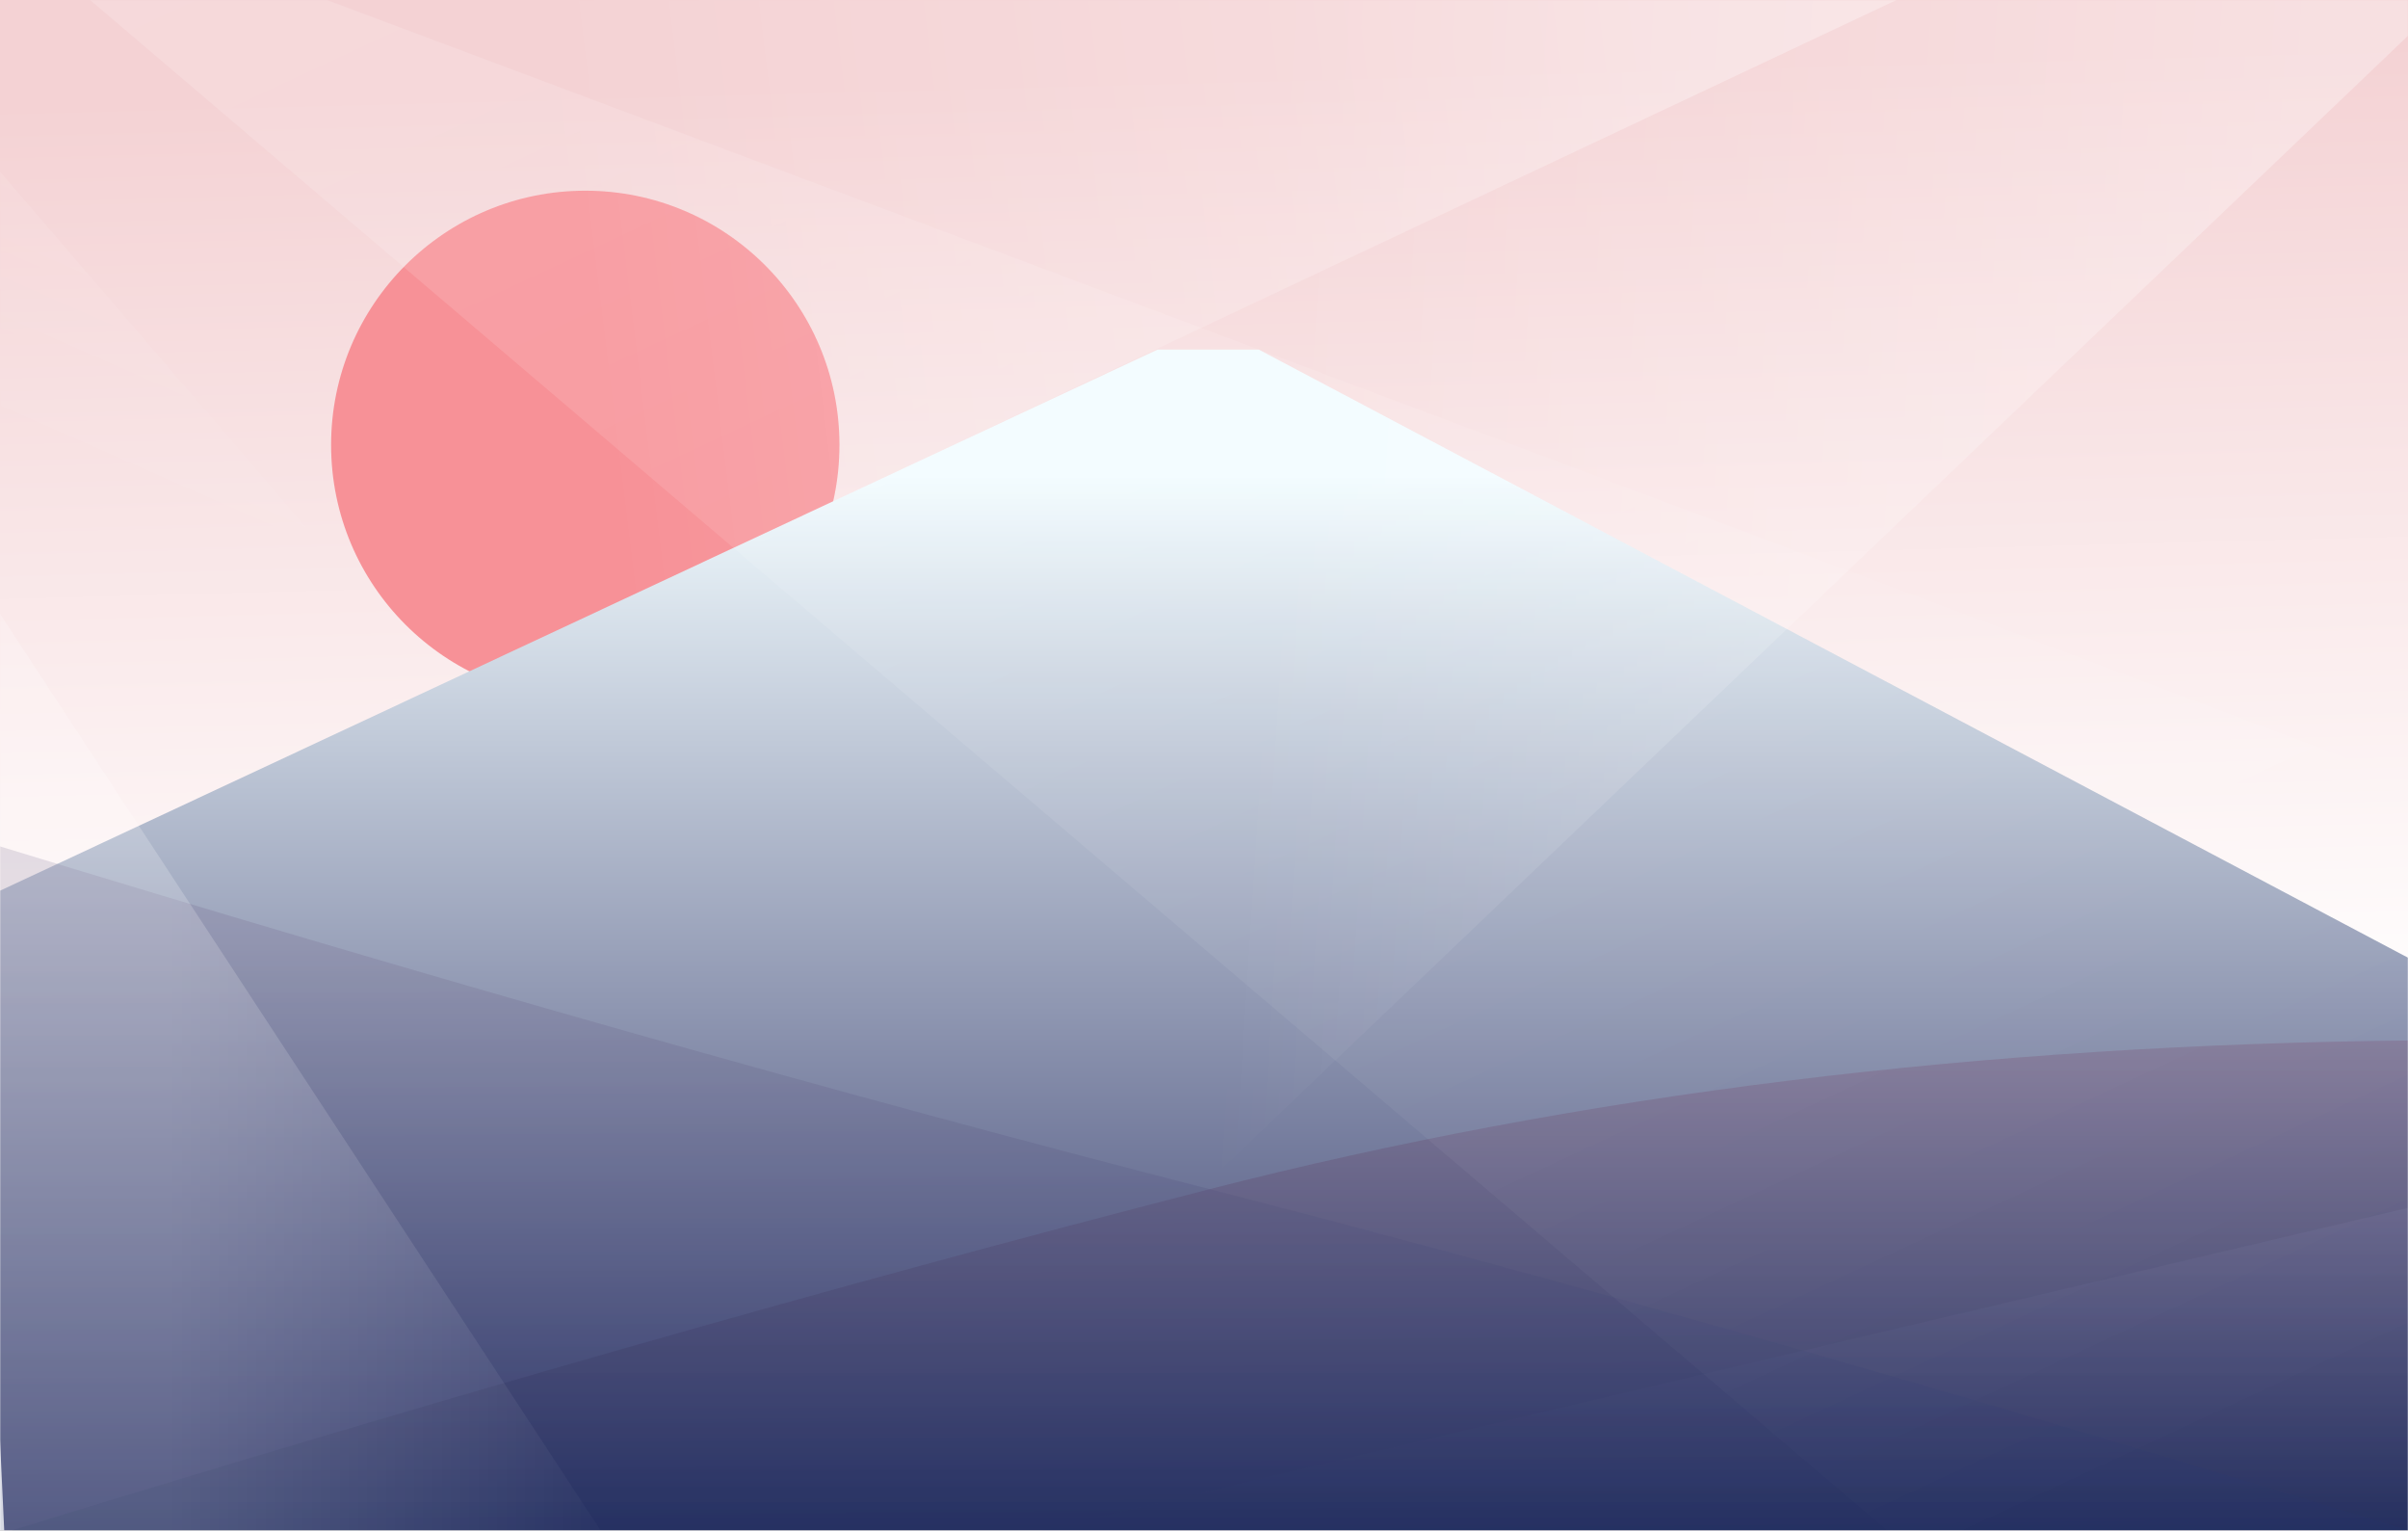
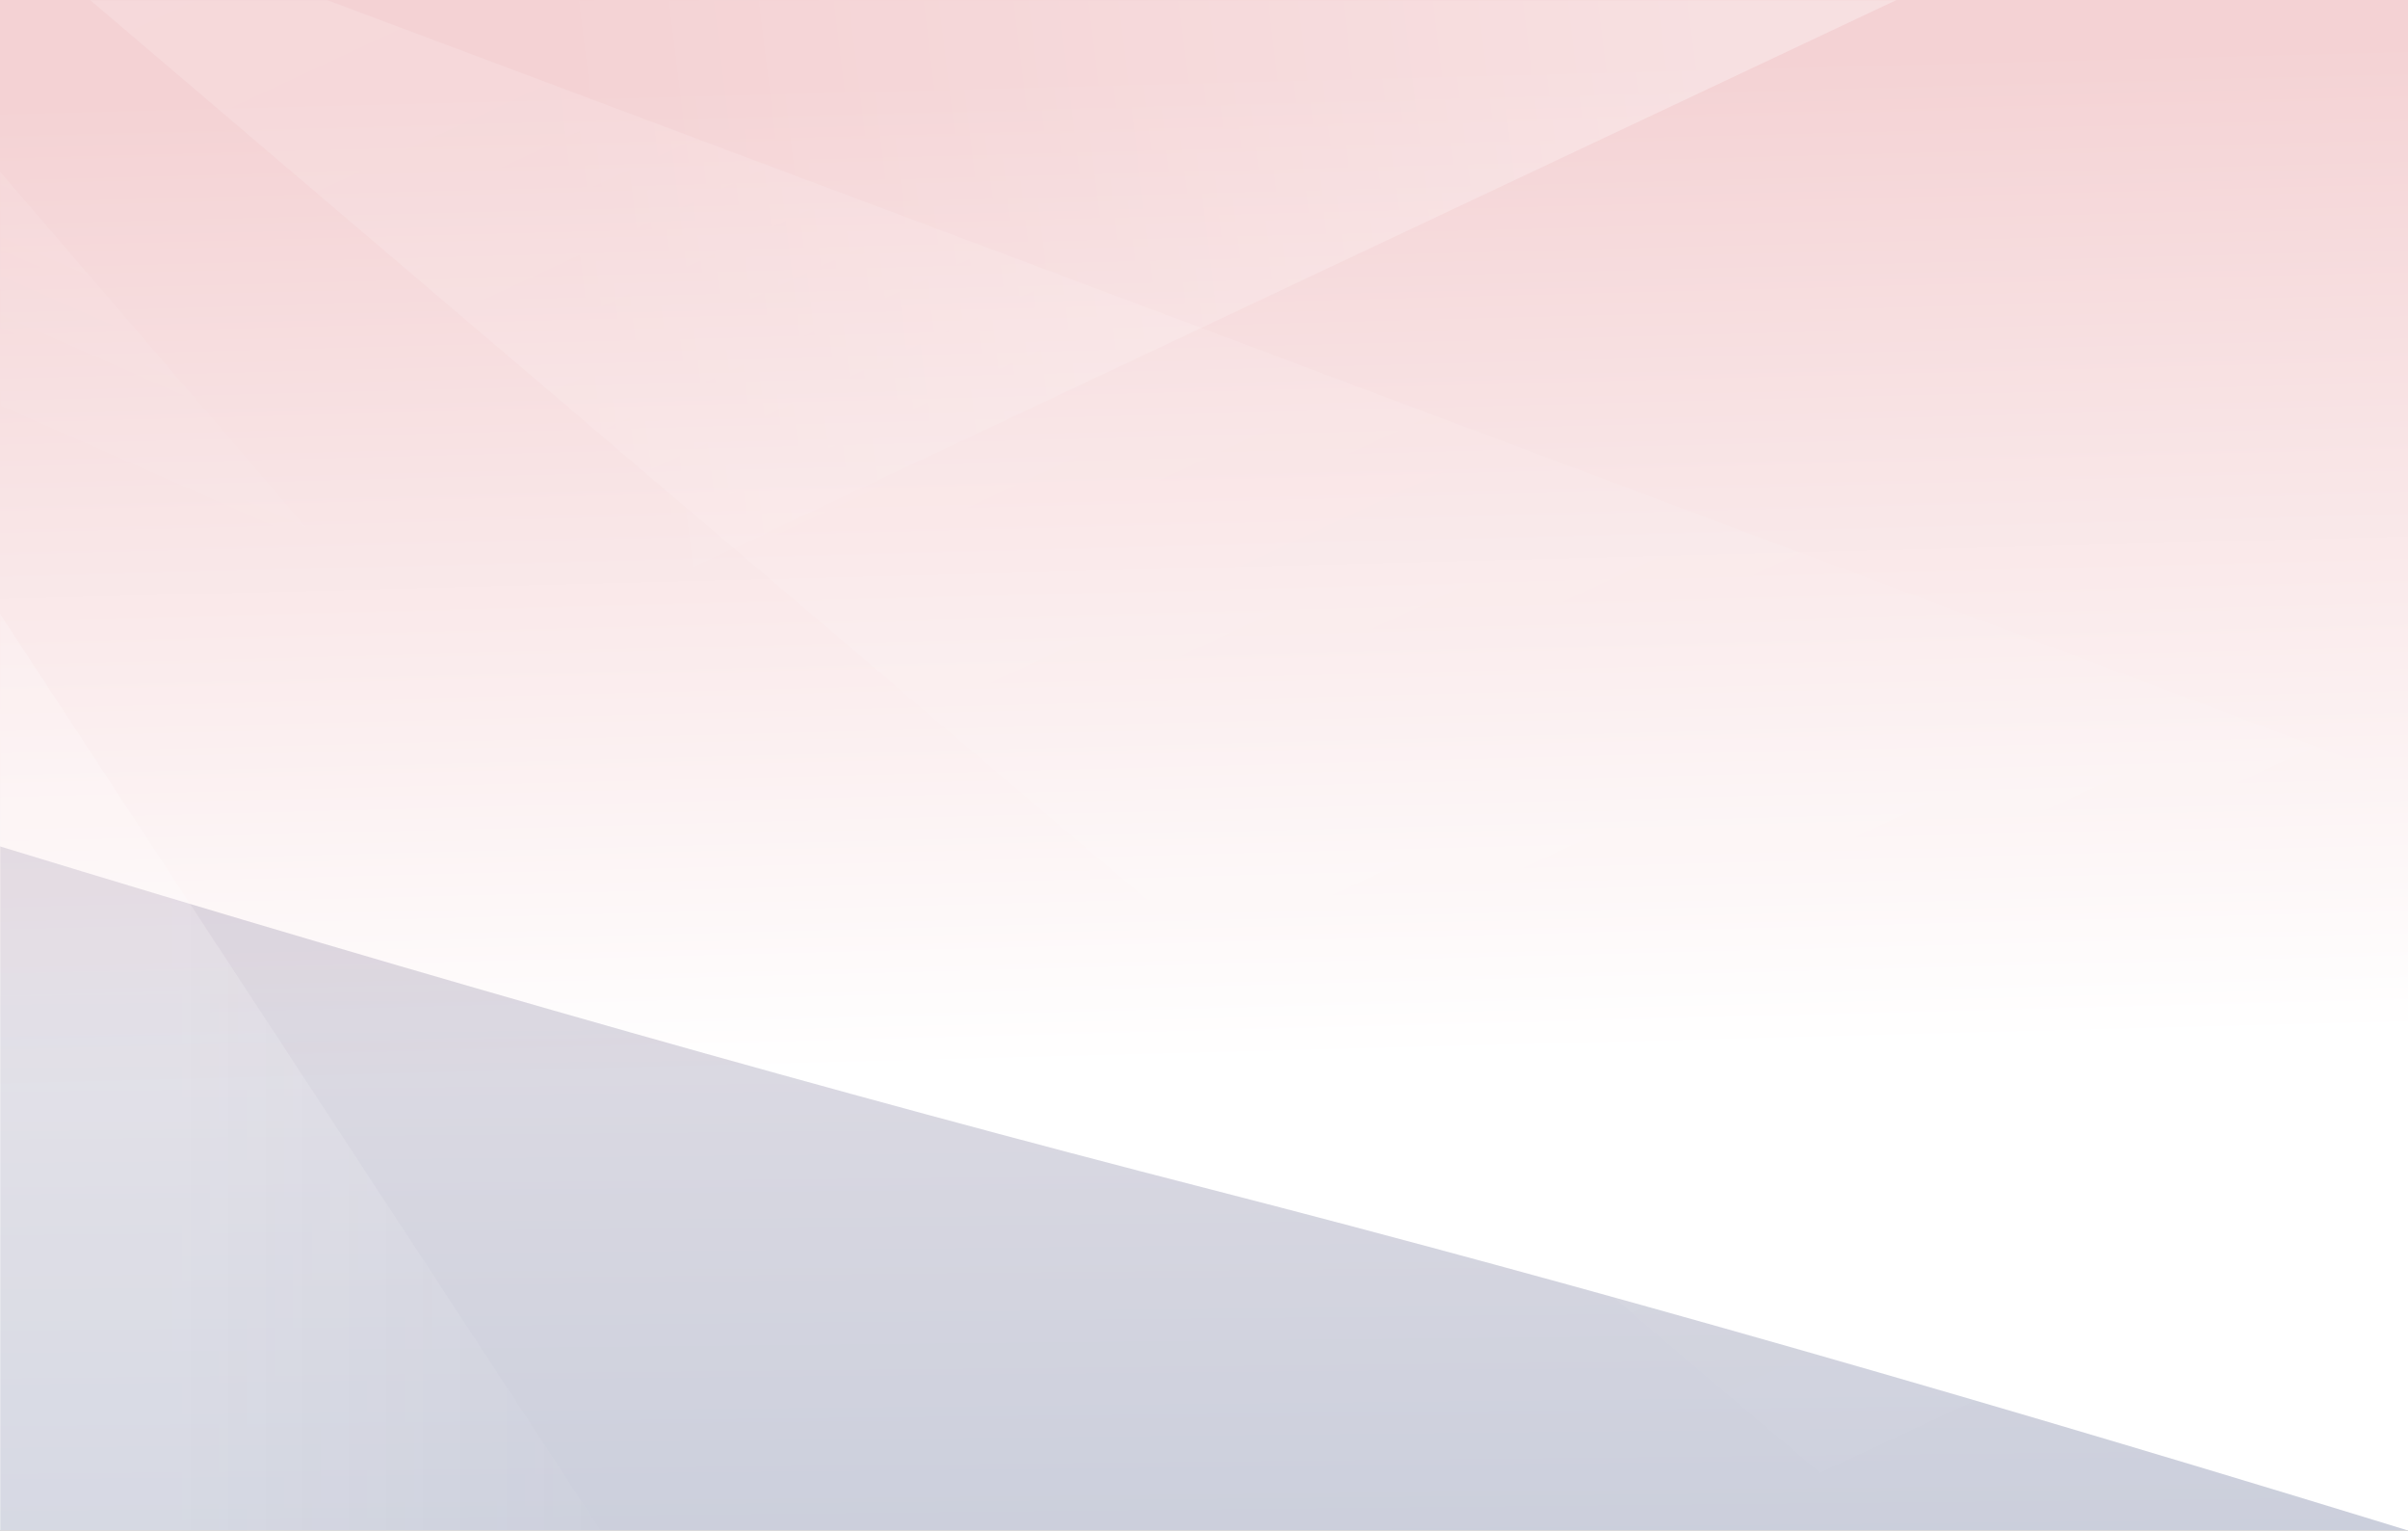
<svg xmlns="http://www.w3.org/2000/svg" xmlns:xlink="http://www.w3.org/1999/xlink" width="1440" height="915" viewBox="0 0 1440 915">
  <rect x="0" y="0" width="1440" height="915" fill="#808080" stroke="none" />
  <defs>
    <linearGradient id="jaapan-b" x1="50%" x2="52.627%" y1="4.991%" y2="69.256%">
      <stop offset="0%" stop-color="#F4D2D4" />
      <stop offset="100%" stop-color="#FFF" />
    </linearGradient>
    <rect id="jaapan-a" width="1440" height="915" />
    <linearGradient id="jaapan-d" x1="50%" x2="50%" y1="10.356%" y2="96.85%">
      <stop offset="0%" stop-color="#F2FCFF" />
      <stop offset="100%" stop-color="#2E3466" />
    </linearGradient>
    <linearGradient id="jaapan-e" x1="50%" x2="50%" y1="0%" y2="100%">
      <stop offset="0%" stop-color="#827292" />
      <stop offset="100%" stop-color="#1F2C5B" />
    </linearGradient>
    <linearGradient id="jaapan-f" x1="50%" x2="50%" y1="0%" y2="100%">
      <stop offset="0%" stop-color="#8380A8" />
      <stop offset="100%" stop-color="#1F2C5B" />
    </linearGradient>
    <linearGradient id="jaapan-g" x1="52.987%" x2="50%" y1="15.657%" y2="100%">
      <stop offset="0%" stop-color="#72678B" />
      <stop offset="100%" stop-color="#22326A" />
    </linearGradient>
    <linearGradient id="jaapan-h" x1="66.477%" x2="12.17%" y1="13.155%" y2="10.185%">
      <stop offset="0%" stop-color="#FFF" stop-opacity="0" />
      <stop offset="100%" stop-color="#FFF" stop-opacity=".3" />
    </linearGradient>
    <linearGradient id="jaapan-i" x1="-11.439%" x2="79.338%" y1="128.959%" y2="18.422%">
      <stop offset="0%" stop-color="#FFF" stop-opacity=".2" />
      <stop offset="100%" stop-color="#FFF" stop-opacity="0" />
    </linearGradient>
    <linearGradient id="jaapan-j" x1="27.096%" x2="102.82%" y1="60.464%" y2="60.464%">
      <stop offset="0%" stop-color="#FFF" stop-opacity=".2" />
      <stop offset="100%" stop-color="#FFF" stop-opacity="0" />
    </linearGradient>
    <linearGradient id="jaapan-k" x1="53.366%" x2="40.465%" y1="85.538%" y2="56.712%">
      <stop offset="0%" stop-color="#FFF" stop-opacity=".2" />
      <stop offset="100%" stop-color="#FFF" stop-opacity="0" />
    </linearGradient>
  </defs>
  <g fill="none" fill-rule="evenodd">
    <mask id="jaapan-c" fill="#fff">
      <use xlink:href="#jaapan-a" />
    </mask>
    <use fill="url(#jaapan-b)" xlink:href="#jaapan-a" />
    <g mask="url(#jaapan-c)">
      <g transform="translate(-177 -33)">
-         <circle cx="527" cy="299" r="152" fill="#F79197" />
-         <polygon fill="url(#jaapan-d)" points="162 572.5 180.455 968 1647 968 1633 614 929.75 242 869.25 242" />
-         <path fill="url(#jaapan-e)" d="M1620.95,655 C1362.322,657.333 1122.006,687 900,744 C677.994,801 428.661,872.253 152,957.758 L1623.796,957.758 L1620.95,655 Z" opacity=".669" />
-         <polygon fill="url(#jaapan-f)" points="1647.073 748 758 957.758 1648.796 957.758" opacity=".206" style="mix-blend-mode:multiply" />
        <path fill="url(#jaapan-g)" d="M1648.796,539 C1388.271,618.667 1147.006,687 925,744 C702.994,801 453.661,872.253 177,957.758 L1648.796,957.758 L1648.796,539 Z" opacity=".234" style="mix-blend-mode:multiply" transform="matrix(-1 0 0 1 1825.796 0)" />
        <g>
-           <polygon fill="url(#jaapan-h)" points="1641.5 20.5 1481 965.504 518 955.004 1493 24.004" transform="rotate(180 1079.75 493.002)" />
          <polygon fill="url(#jaapan-h)" points="1352.5 40 1267 575 76 13.5" transform="matrix(-1 0 0 1 1428.5 0)" />
          <polygon fill="url(#jaapan-i)" points="1405.5 0 215 1013.5 284.5 1033 1972.5 400 1532.5 57.5" transform="matrix(1 0 0 -1 0 1033)" />
          <polygon fill="url(#jaapan-j)" points="549 400 177 401.5 177 967.5" transform="matrix(1 0 0 -1 0 1367.5)" />
          <polygon fill="url(#jaapan-k)" points="582 143 432 88 0 595.5 136 661" opacity=".5" transform="matrix(1 0 0 -1 0 749)" />
        </g>
      </g>
    </g>
  </g>
</svg>